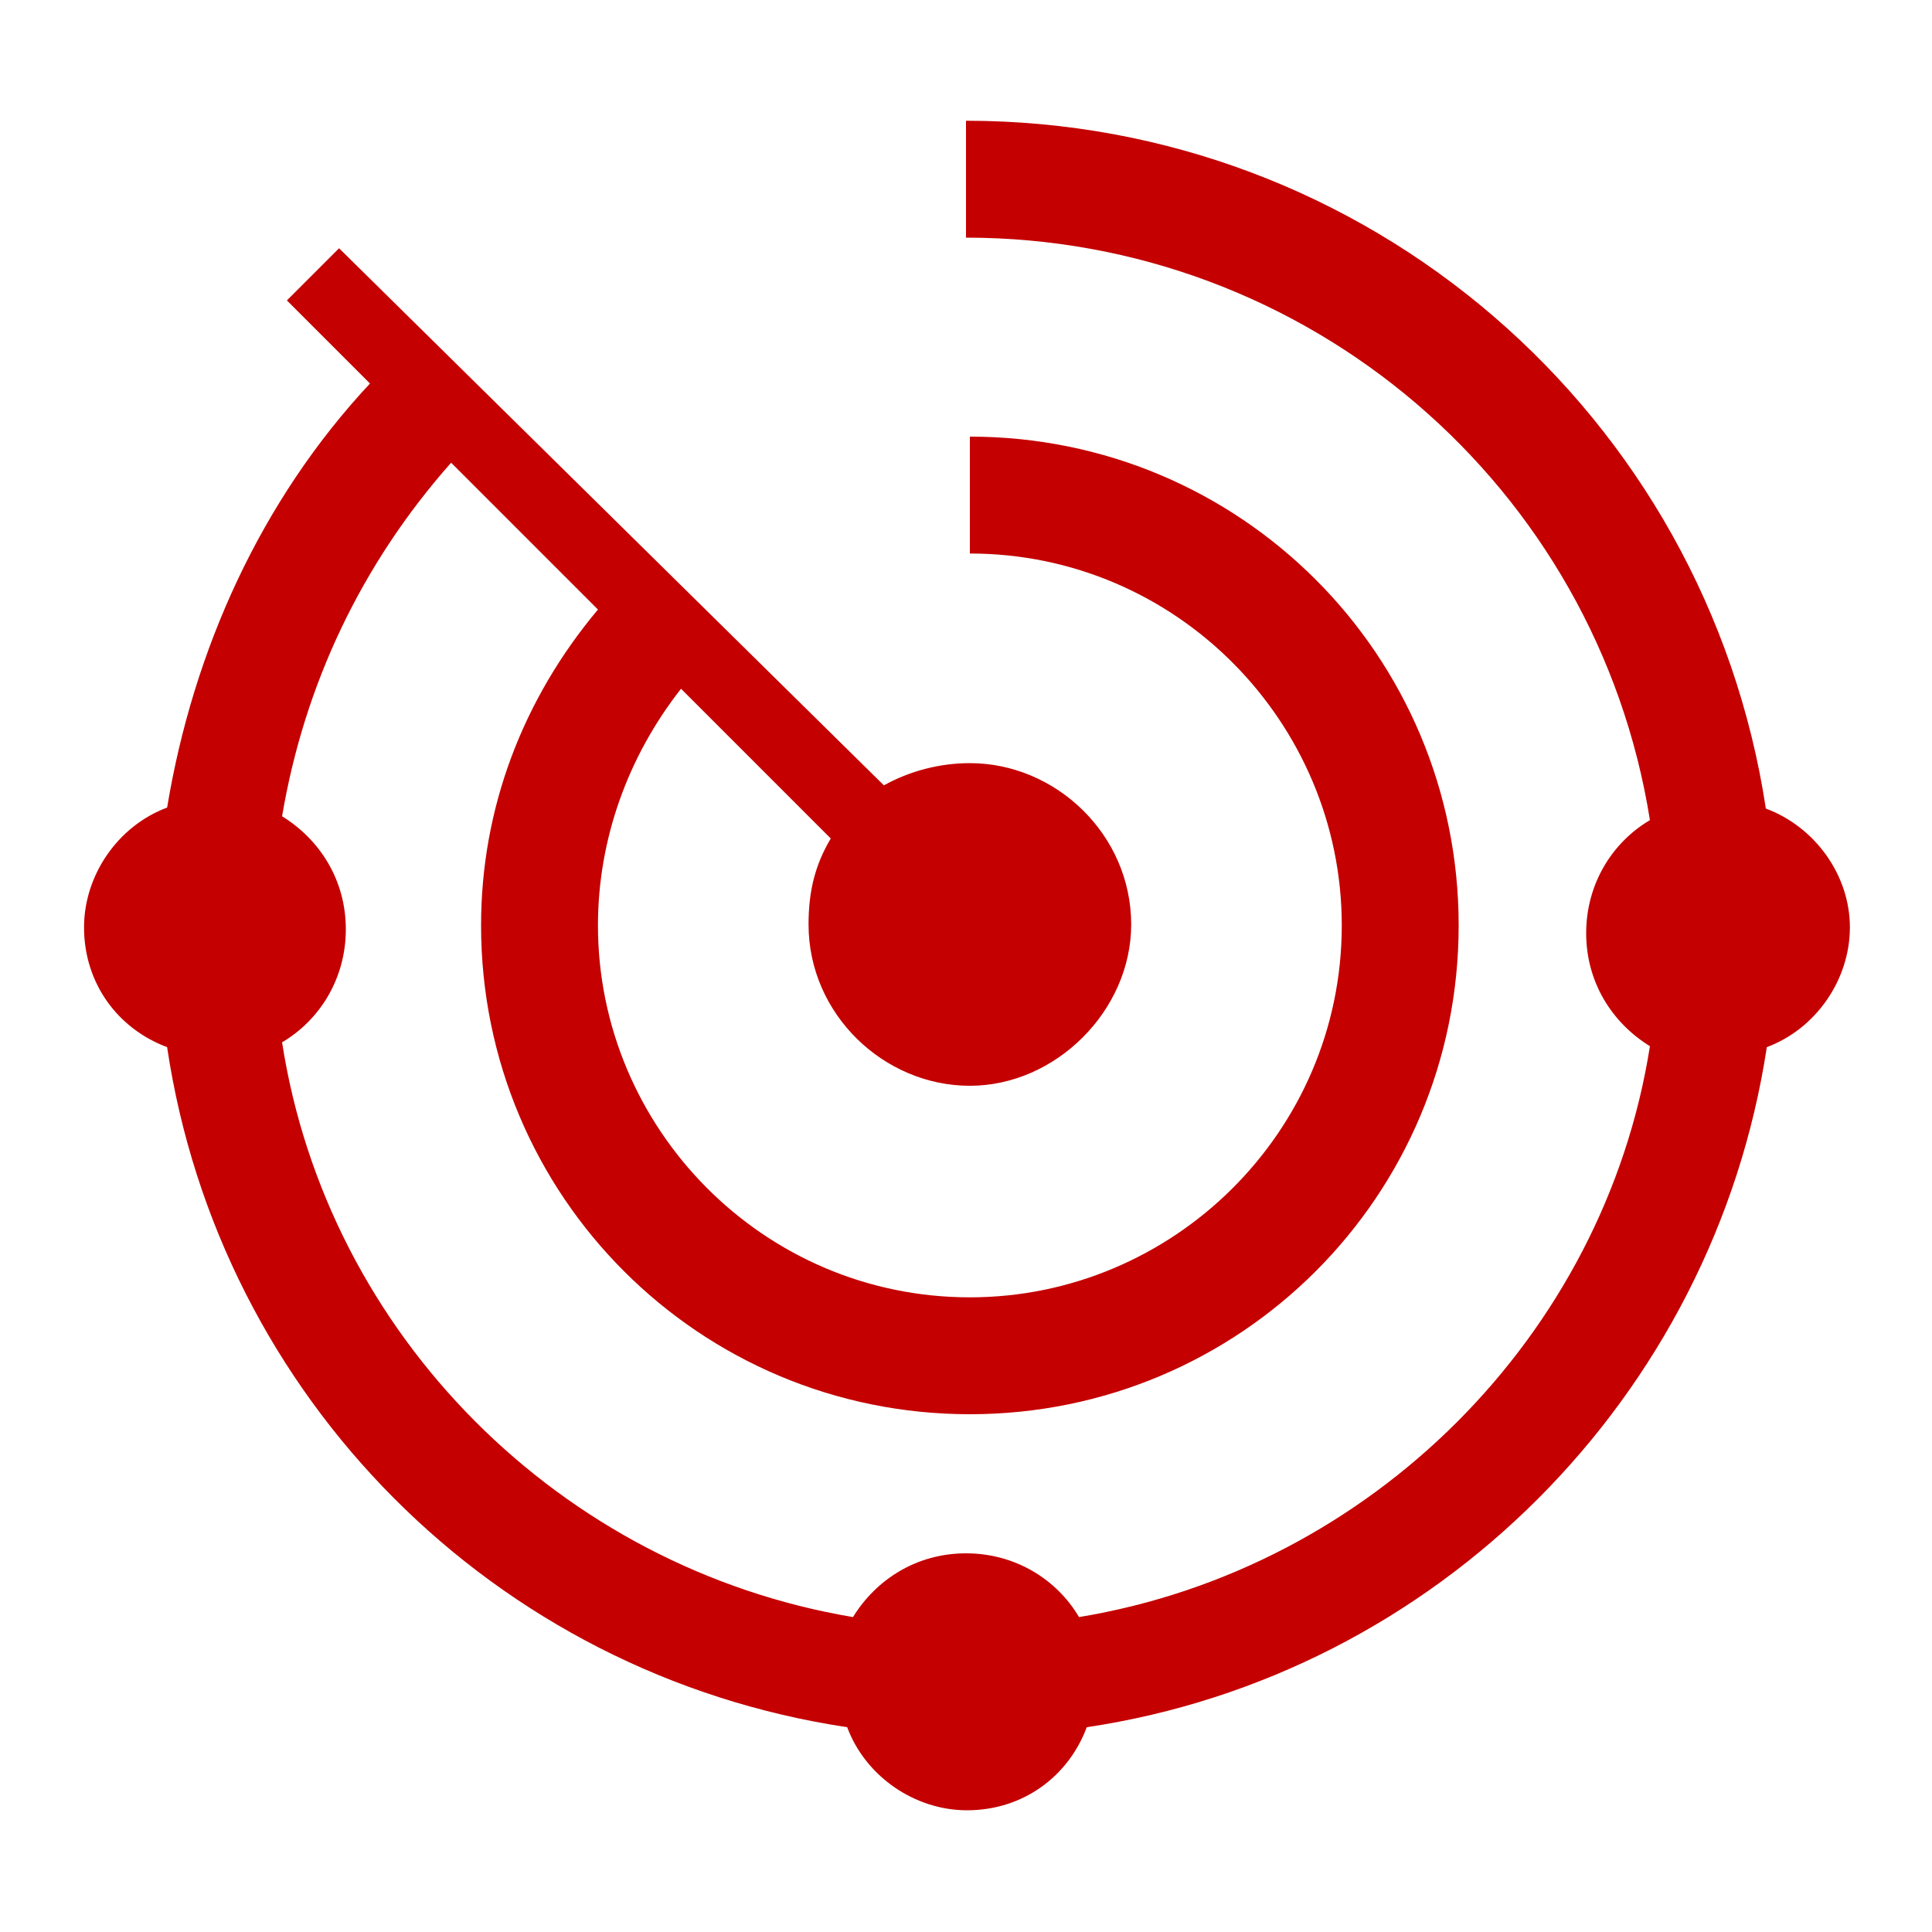
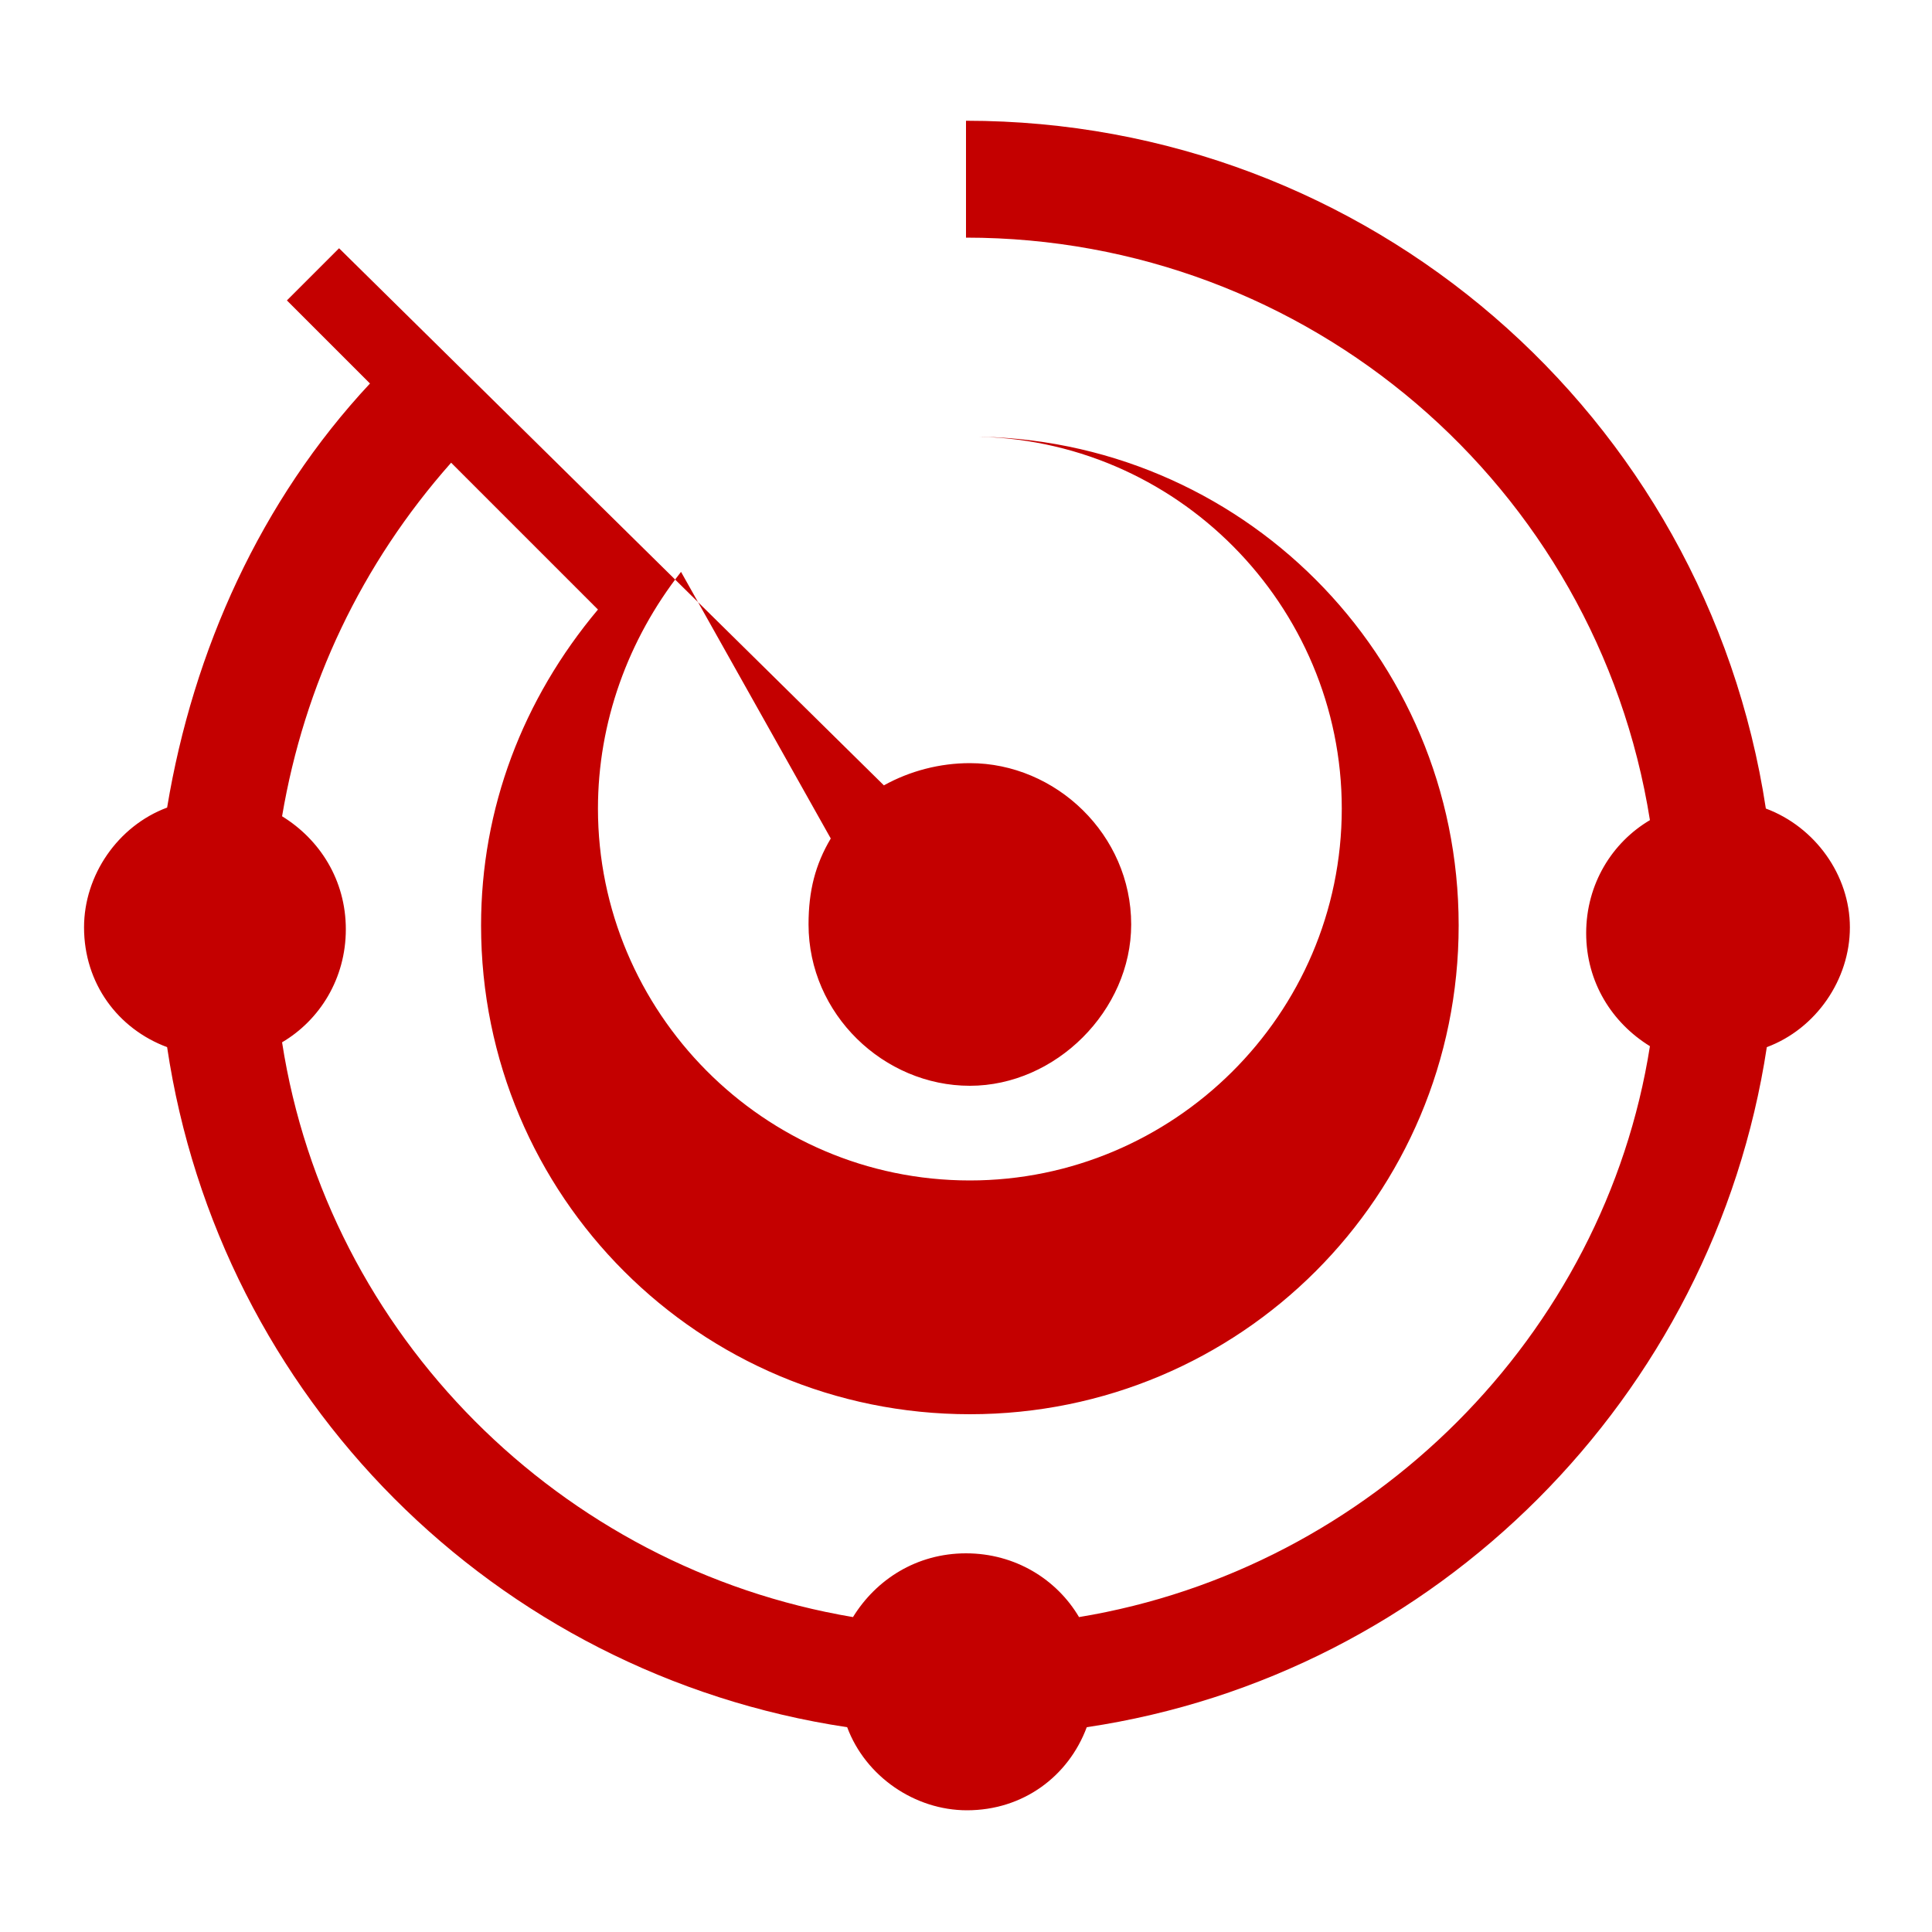
<svg xmlns="http://www.w3.org/2000/svg" id="圖層_1" x="0px" y="0px" viewBox="0 0 200 200" style="enable-background:new 0 0 200 200;" xml:space="preserve">
  <style type="text/css">	.st0{fill:#C40000;}</style>
  <g>
-     <path class="st0" d="M182.8,83.7c-6.2-40.8-41.2-71.2-82.8-71.2v12.1c35.4,0,65.3,25.7,70.8,60.3c-3.9,2.3-6.6,6.6-6.6,11.7  c0,5.1,2.7,9.3,6.6,11.7c-4.7,29.9-28.8,54.1-59.1,59.1c-2.3-3.9-6.6-6.6-11.7-6.6c-5.1,0-9.3,2.7-11.7,6.6  c-30.3-5.1-54.4-29.2-59.1-59.5c3.9-2.3,6.6-6.6,6.6-11.7c0-5.1-2.7-9.3-6.6-11.7c2.3-13.6,8.2-26.1,17.5-36.6l15.2,15.2  c-7.8,9.3-12.1,20.6-12.1,32.7c0,28,22.6,50.6,50.6,50.6s50.6-22.6,50.6-50.6s-22.6-50.6-50.6-50.6v12.1  c21.4,0,38.5,17.5,38.5,38.5c0,21.4-17.5,38.5-38.5,38.5c-21.4,0-38.5-17.5-38.5-38.5c0-8.9,3.1-17.5,8.6-24.5L86,86.8  c-1.6,2.7-2.3,5.4-2.3,8.9c0,9.3,7.8,16.7,16.7,16.7s16.7-7.8,16.7-16.7c0-9.3-7.8-16.7-16.7-16.7c-3.1,0-6.2,0.8-8.9,2.3  L35.1,25.7l-5.4,5.4l8.6,8.6c-11.3,12.1-18.3,27.6-21,43.9c-5.1,1.9-8.6,7-8.6,12.4c0,5.8,3.5,10.5,8.6,12.4  c5.4,36.2,33.8,64.9,70.4,70.4c1.9,5.1,7,8.6,12.4,8.6c5.8,0,10.5-3.5,12.4-8.6c36.2-5.4,64.9-34.2,70.4-70.4  c5.1-1.9,8.6-7,8.6-12.4S187.9,85.6,182.8,83.7z" />
+     <path class="st0" d="M182.8,83.7c-6.2-40.8-41.2-71.2-82.8-71.2v12.1c35.4,0,65.3,25.7,70.8,60.3c-3.9,2.3-6.6,6.6-6.6,11.7  c0,5.1,2.7,9.3,6.6,11.7c-4.7,29.9-28.8,54.1-59.1,59.1c-2.3-3.9-6.6-6.6-11.7-6.6c-5.1,0-9.3,2.7-11.7,6.6  c-30.3-5.1-54.4-29.2-59.1-59.5c3.9-2.3,6.6-6.6,6.6-11.7c0-5.1-2.7-9.3-6.6-11.7c2.3-13.6,8.2-26.1,17.5-36.6l15.2,15.2  c-7.8,9.3-12.1,20.6-12.1,32.7c0,28,22.6,50.6,50.6,50.6s50.6-22.6,50.6-50.6s-22.6-50.6-50.6-50.6c21.4,0,38.5,17.5,38.5,38.5c0,21.4-17.5,38.5-38.5,38.5c-21.4,0-38.5-17.5-38.5-38.5c0-8.9,3.1-17.5,8.6-24.5L86,86.8  c-1.6,2.7-2.3,5.4-2.3,8.9c0,9.3,7.8,16.7,16.7,16.7s16.7-7.8,16.7-16.7c0-9.3-7.8-16.7-16.7-16.7c-3.1,0-6.2,0.8-8.9,2.3  L35.1,25.7l-5.4,5.4l8.6,8.6c-11.3,12.1-18.3,27.6-21,43.9c-5.1,1.9-8.6,7-8.6,12.4c0,5.8,3.5,10.5,8.6,12.4  c5.4,36.2,33.8,64.9,70.4,70.4c1.9,5.1,7,8.6,12.4,8.6c5.8,0,10.5-3.5,12.4-8.6c36.2-5.4,64.9-34.2,70.4-70.4  c5.1-1.9,8.6-7,8.6-12.4S187.9,85.6,182.8,83.7z" />
  </g>
</svg>